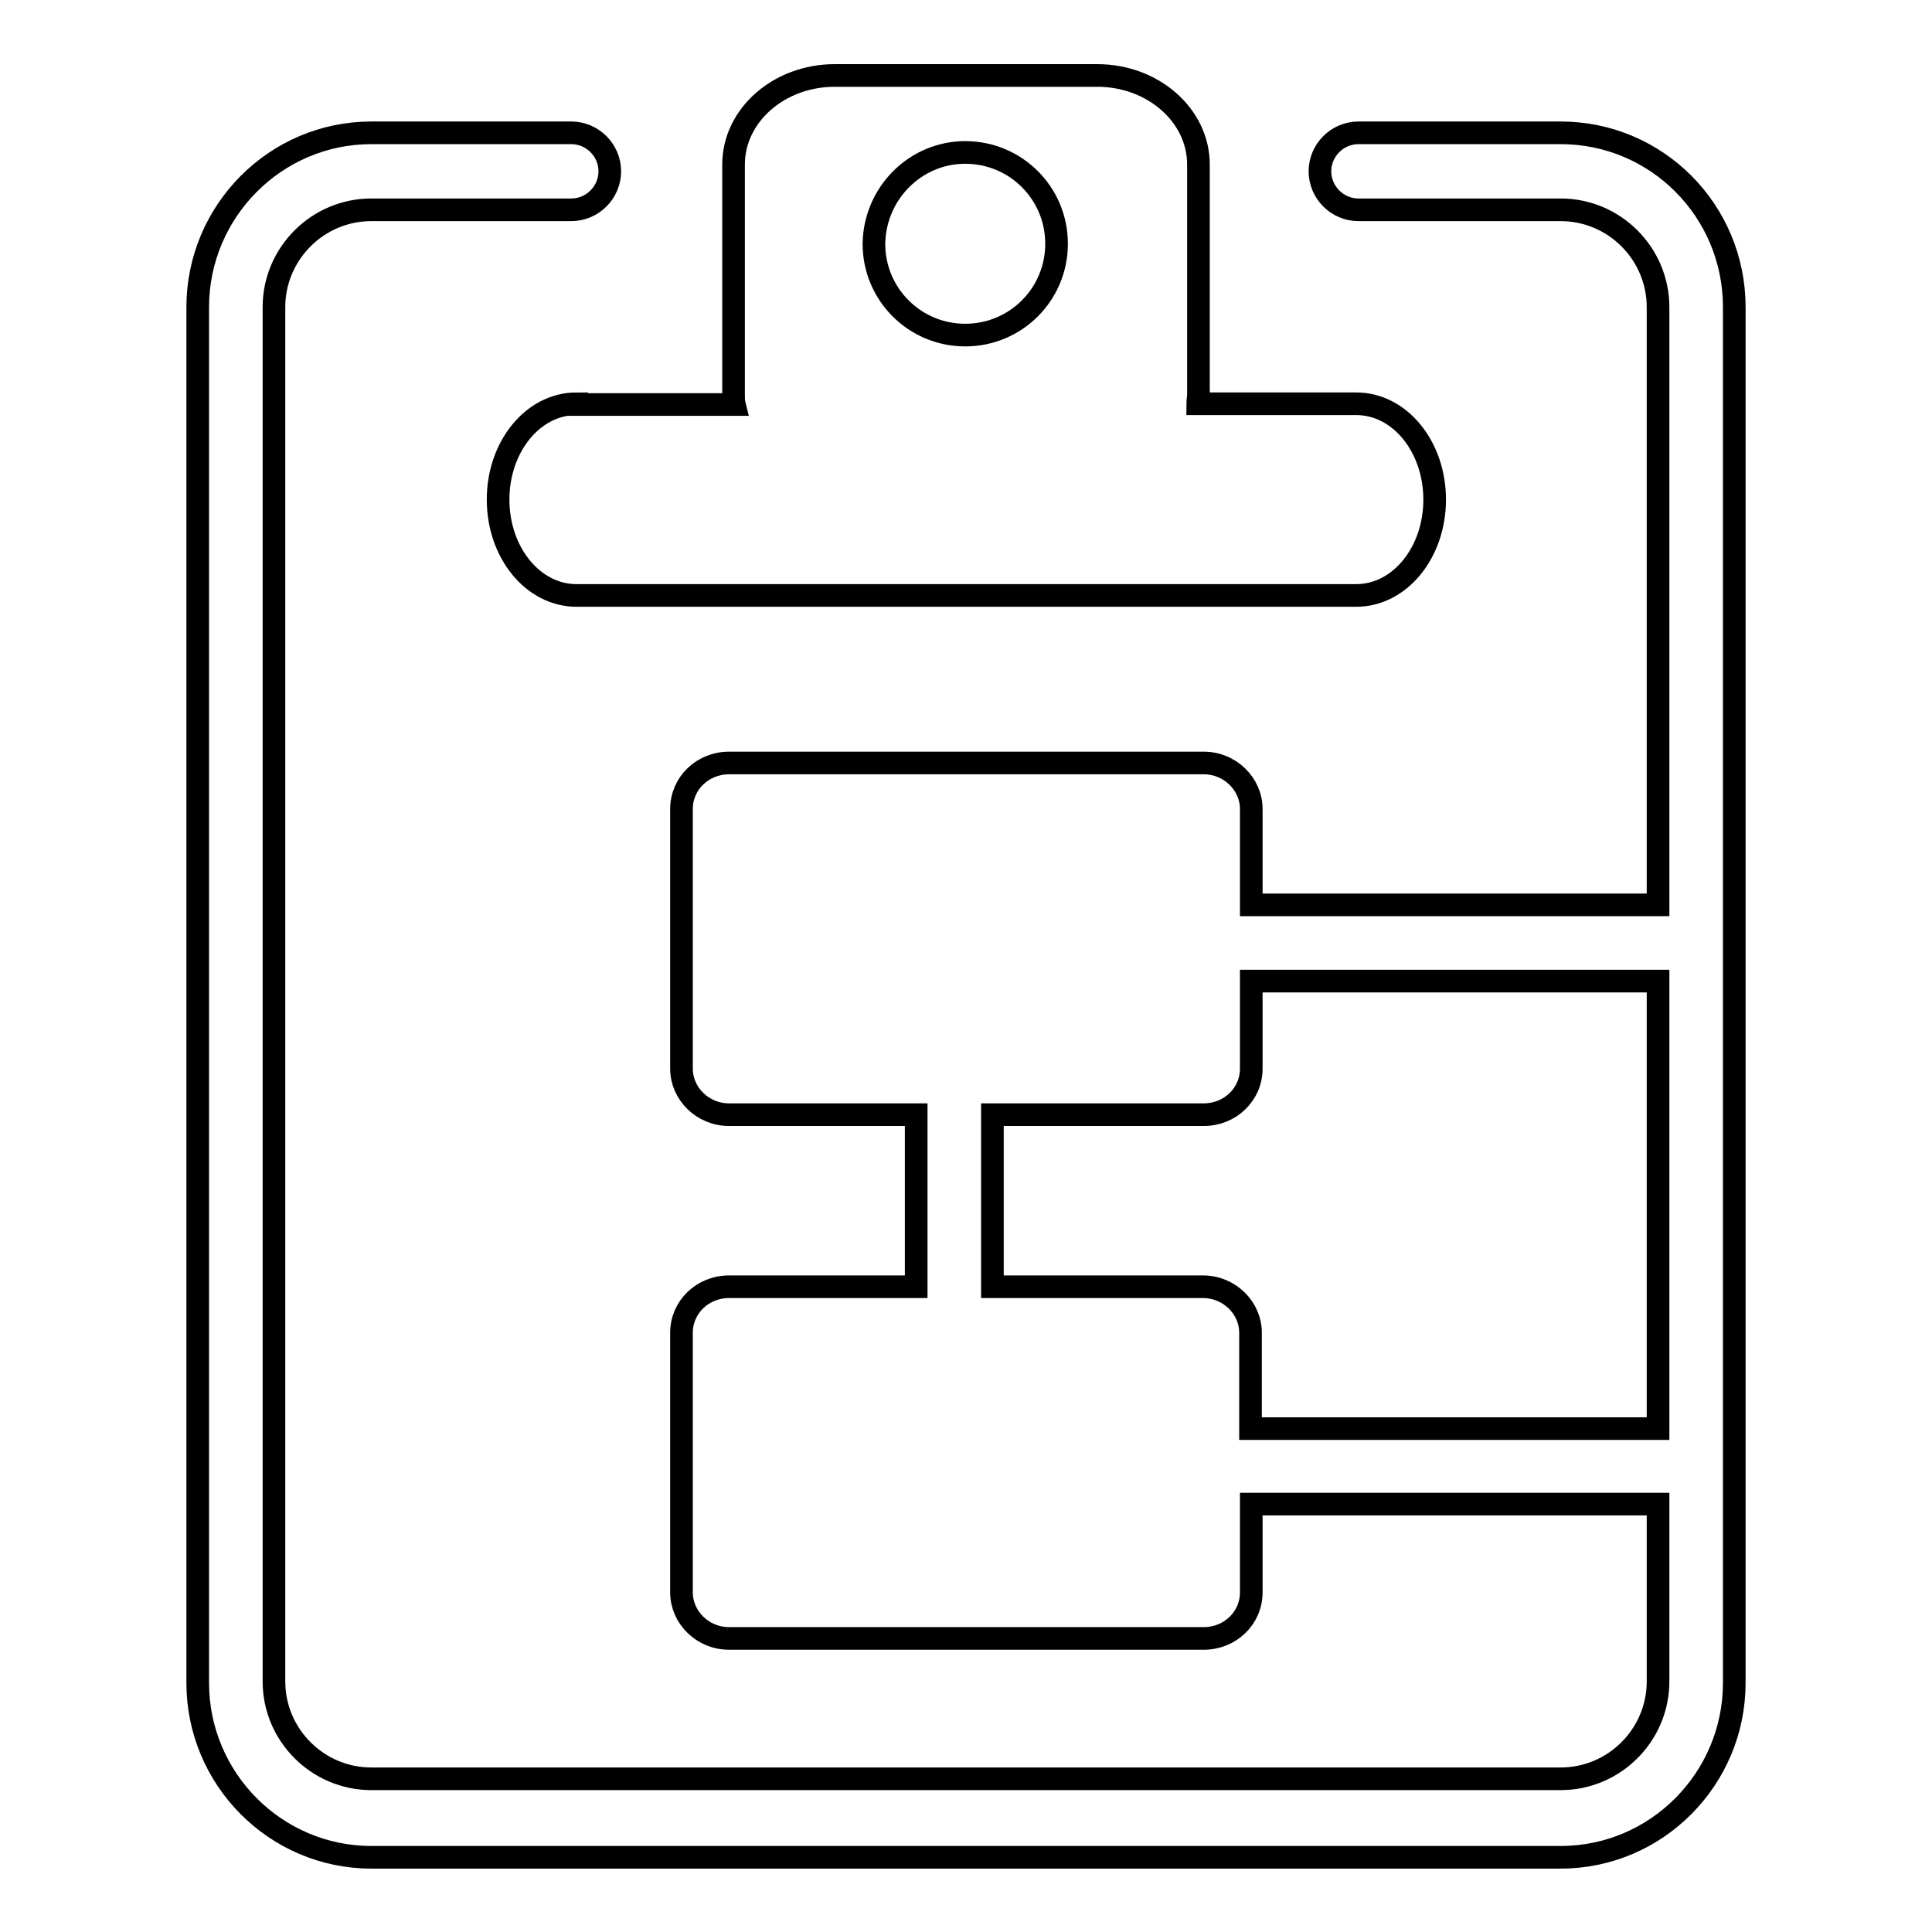
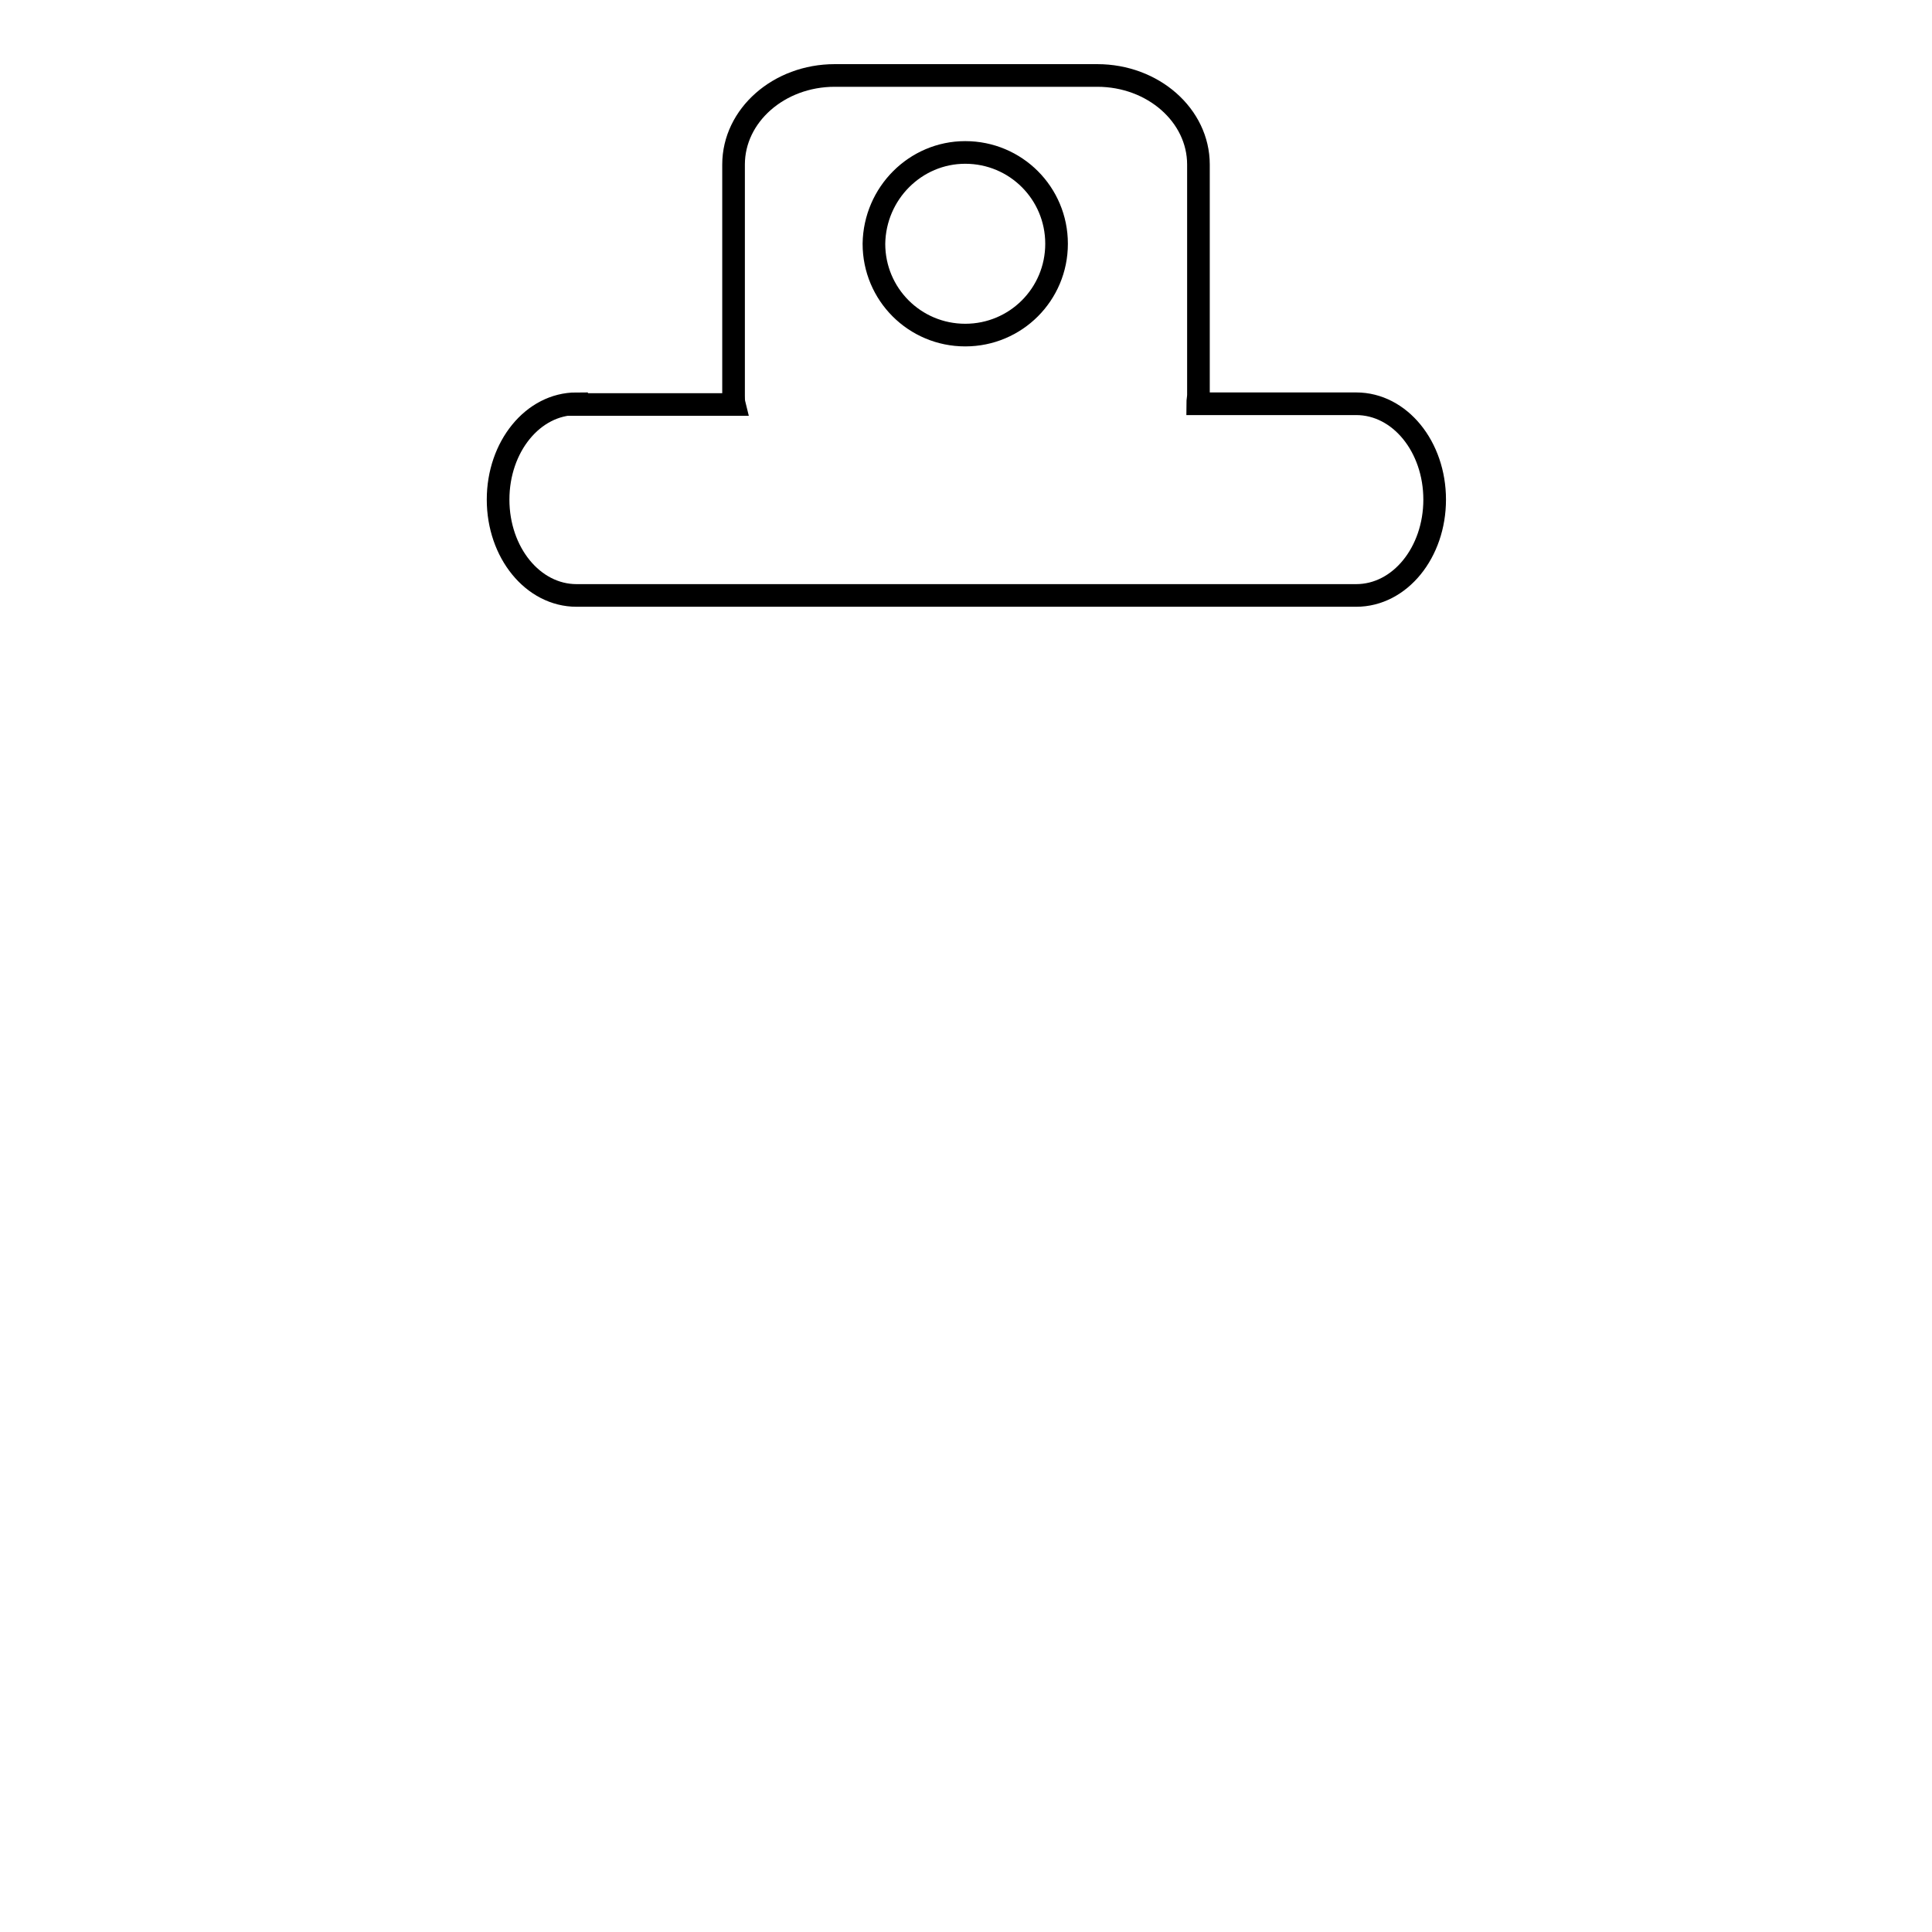
<svg xmlns="http://www.w3.org/2000/svg" version="1.1" x="0px" y="0px" viewBox="0 0 256 256" enable-background="new 0 0 256 256" xml:space="preserve">
  <g>
    <g>
-       <path stroke-width="3" fill-opacity="0" stroke="#000000" d="M206.8,17.6H180c-2.8,0-5.1,2.3-5.1,5.1c0,2.8,2.3,5.1,5.1,5.1h26.8c7.1,0,12.9,5.8,12.9,12.9v79.2h-53.9v-12.7c0-3.3-2.8-6.1-6.3-6.1H96.6c-3.5,0-6.3,2.7-6.3,6.1v34.4c0,3.3,2.8,6.1,6.3,6.1h24.8l0,22.8H96.6c-3.5,0-6.3,2.7-6.3,6.1V211c0,3.3,2.8,6.1,6.3,6.1h62.9c3.5,0,6.3-2.7,6.3-6.1v-11.7h53.9v23.5c0,7.1-5.8,12.9-12.9,12.9H49.2c-7.1,0-12.9-5.8-12.9-12.9V40.7c0-7.1,5.8-12.9,12.9-12.9h26.5c2.8,0,5.1-2.3,5.1-5.1c0-2.8-2.3-5.1-5.1-5.1H49.2c-12.7,0-23,10.4-23,23.1v182.3c0,12.7,10.3,23.1,23,23.1h157.6c12.7,0,23-10.4,23-23.1V40.7C229.8,27.9,219.5,17.6,206.8,17.6z M165.7,189.3v-12.7c0-3.3-2.8-6.1-6.3-6.1h-27.9l0-22.8h28c3.5,0,6.3-2.7,6.3-6.1V130h53.9v59.3L165.7,189.3L165.7,189.3z" />
      <path stroke-width="3" fill-opacity="0" stroke="#000000" d="M76.4,53.5c-5.8,0-10.4,5.7-10.4,12.7c0,7,4.6,12.7,10.4,12.7h103.3c5.8,0,10.4-5.7,10.4-12.7c0-7-4.6-12.7-10.4-12.7h-21c0-0.4,0.1-0.8,0.1-1.2V21.8c0-6.5-6-11.8-13.4-11.8h-34.8c-7.4,0-13.4,5.3-13.4,11.8v30.6c0,0.4,0,0.8,0.1,1.2H76.4L76.4,53.5z M127.9,20.2c6.7,0,12.1,5.4,12.1,12.1c0,6.7-5.4,12.1-12.1,12.1c-6.7,0-12.1-5.4-12.1-12.1C115.9,25.6,121.3,20.2,127.9,20.2z" />
    </g>
  </g>
</svg>